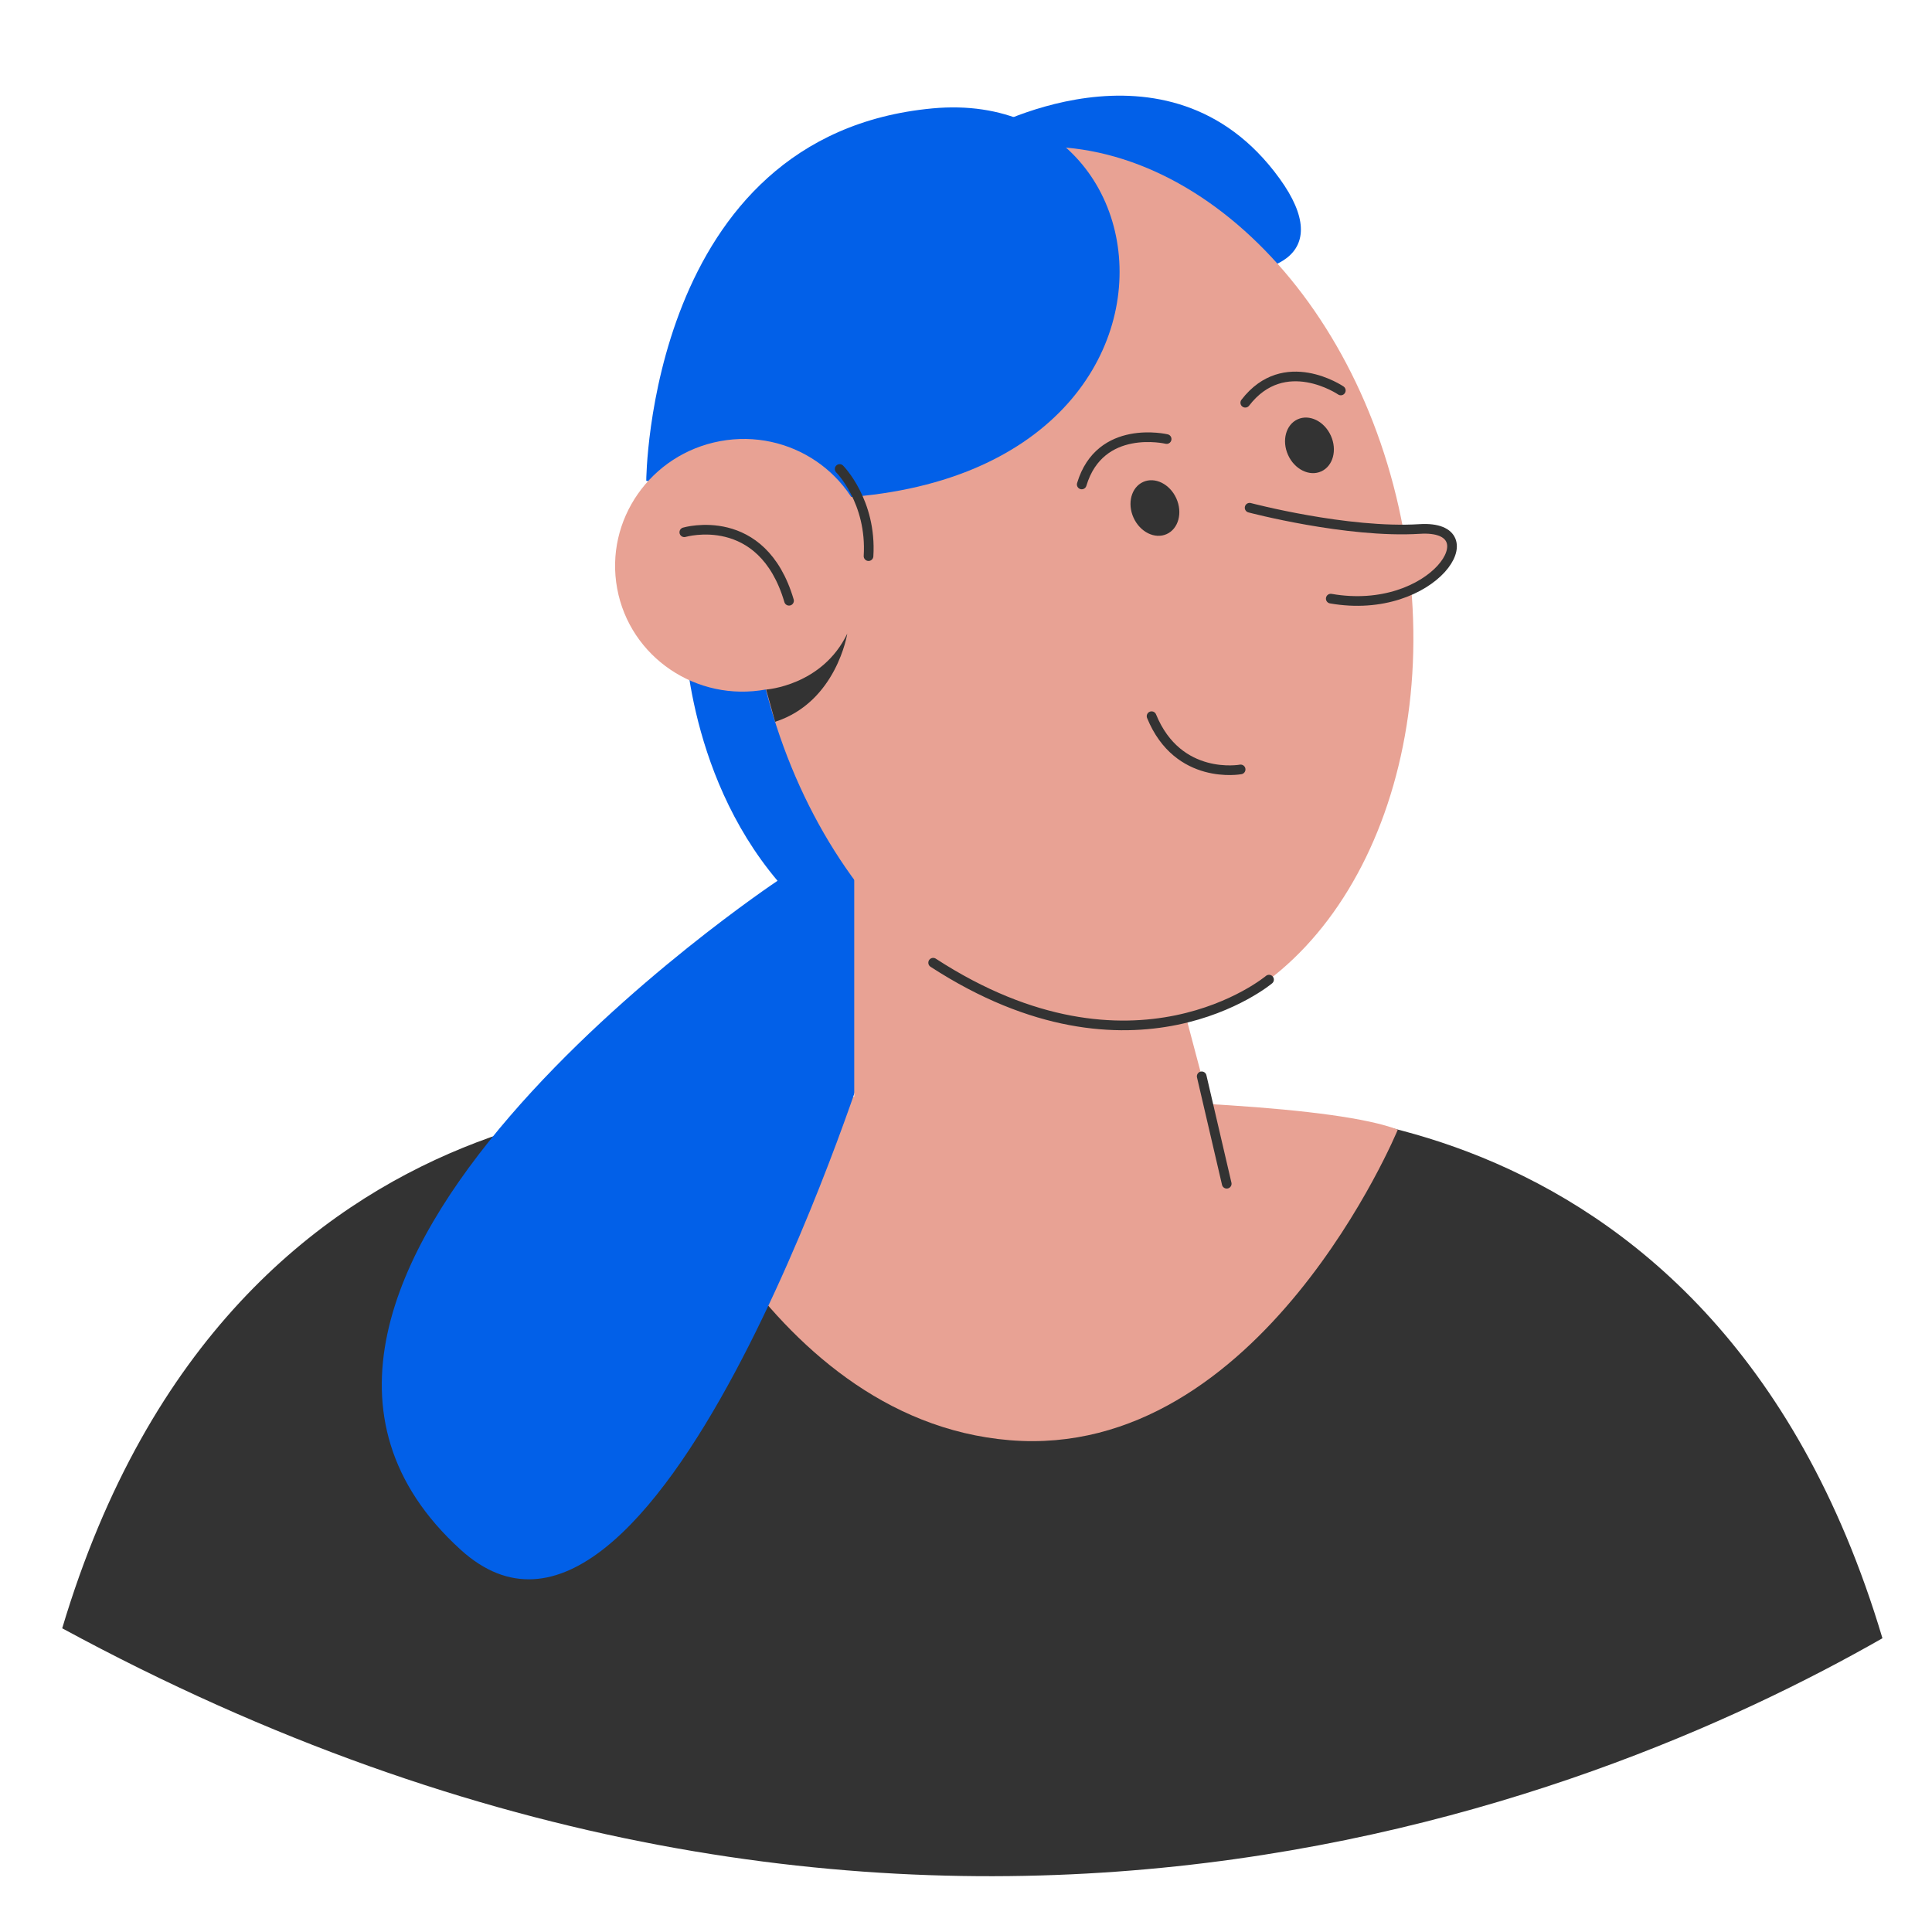
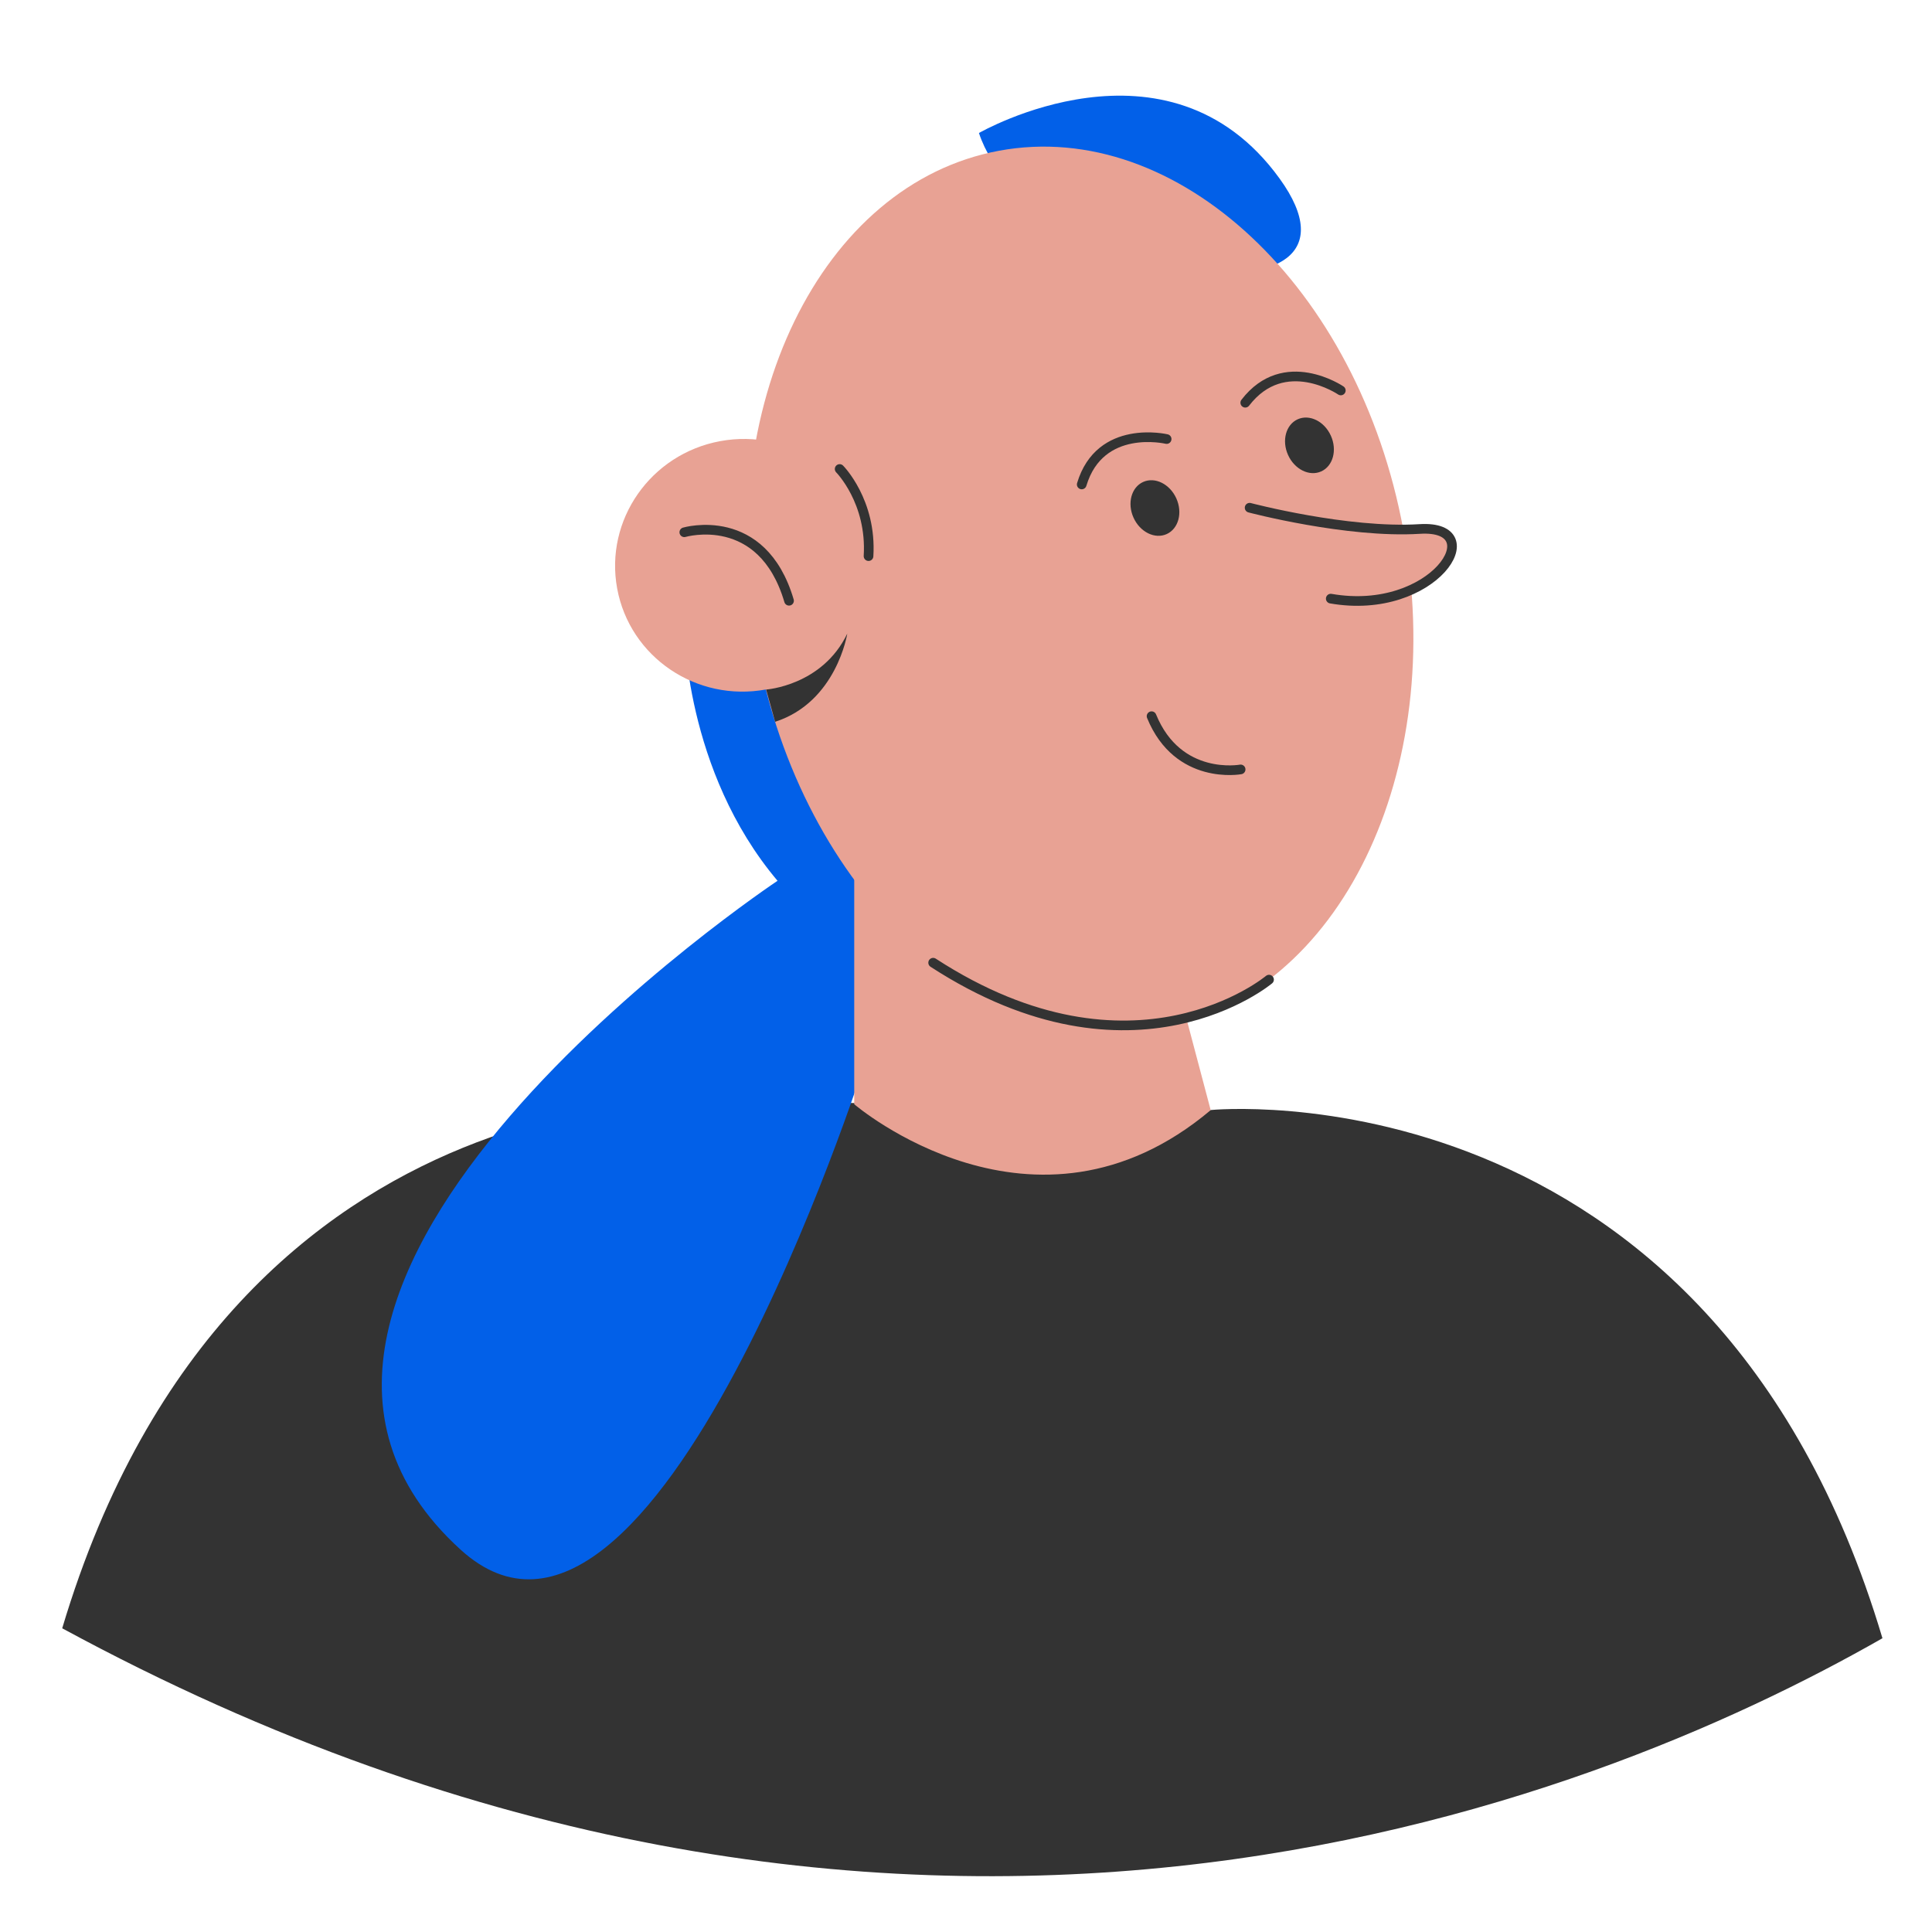
<svg xmlns="http://www.w3.org/2000/svg" width="200" height="200" viewBox="0 0 200 200" fill="none">
  <path d="M6.44 168.56C93.12 215.58 164.55 186.9 194.87 169.59C177.03 109.75 125.32 114.91 125.32 114.91L125.11 114.95L124.72 114.94L75.98 113.93C75.98 113.94 24.29 108.76 6.44 168.56Z" fill="#333333" />
-   <path d="M144.7 116.94C144.7 116.94 130.55 151.24 104.53 149.09C78.51 146.94 66.91 113.83 66.91 113.83C66.91 113.83 132.11 112.11 144.7 116.94Z" fill="#E8A294" />
  <path d="M70.84 64.94C70.84 64.94 70.84 79.74 80.49 91.18C80.49 91.18 17.56 133.05 47.69 160.43C67.66 178.58 89.49 110.09 89.49 110.09L94.84 76.94L70.84 64.94Z" fill="#0260E8" />
  <path d="M88.43 87.39V114.31C88.43 114.31 107.07 130.3 125.33 114.92L120.72 97.52L88.43 87.39Z" fill="#E8A294" />
  <path d="M101.34 13.77C101.34 13.77 120.88 2.48 132.46 18.48C144.04 34.48 106.55 29.44 101.34 13.77Z" fill="#0260E8" />
  <path d="M78.361 67.189C73.732 42.108 84.958 19.011 103.435 15.601C121.912 12.191 140.643 29.758 145.272 54.84C149.901 79.921 138.675 103.017 120.198 106.428C101.721 109.838 82.99 92.27 78.361 67.189Z" fill="#E8A294" />
-   <path d="M66.9 49.77C66.9 49.77 67.07 13.97 96.53 11.22C125.99 8.47 126.09 62.16 66.9 49.77Z" fill="#0260E8" />
  <path d="M63.889 60.926C62.579 53.828 67.355 46.996 74.556 45.666C81.758 44.337 88.659 49.014 89.969 56.113C91.279 63.211 86.503 70.043 79.301 71.373C72.099 72.702 65.199 68.025 63.889 60.926Z" fill="#E8A294" />
  <path d="M133.341 47.103C132.667 45.614 133.112 43.958 134.335 43.405C135.557 42.852 137.095 43.61 137.769 45.1C138.443 46.589 137.998 48.245 136.775 48.798C135.552 49.352 134.015 48.593 133.341 47.103Z" fill="#333333" />
  <path d="M117.343 53.592C116.669 52.102 117.114 50.446 118.337 49.893C119.559 49.34 121.097 50.099 121.771 51.588C122.444 53.078 121.999 54.733 120.777 55.287C119.554 55.84 118.017 55.081 117.343 53.592Z" fill="#333333" />
  <path d="M128.43 79.65C128.43 79.65 121.95 80.85 119.21 74.14" stroke="#333333" stroke-miterlimit="10" stroke-linecap="round" stroke-linejoin="round" />
  <path d="M70.84 55.1C70.84 55.1 78.89 52.73 81.68 62.19" stroke="#333333" stroke-miterlimit="10" stroke-linecap="round" stroke-linejoin="round" />
  <path d="M138.8 40.42C138.8 40.42 132.95 36.43 128.91 41.69" stroke="#333333" stroke-miterlimit="10" stroke-linecap="round" stroke-linejoin="round" />
  <path d="M120.77 45.45C120.77 45.45 113.88 43.81 111.98 50.15" stroke="#333333" stroke-miterlimit="10" stroke-linecap="round" stroke-linejoin="round" />
  <path d="M129.36 52.56C129.36 52.56 139.46 55.23 146.97 54.76C154.48 54.29 148.44 63.84 137.76 61.97" fill="#E8A294" />
  <path d="M129.36 52.56C129.36 52.56 139.46 55.23 146.97 54.76C154.48 54.29 148.44 63.84 137.76 61.97" stroke="#333333" stroke-miterlimit="10" stroke-linecap="round" stroke-linejoin="round" />
  <path d="M79.31 71.38C79.31 71.38 85.12 70.99 87.71 65.59C87.71 65.59 86.6 72.67 80.24 74.72L79.31 71.38Z" fill="#333333" />
  <path d="M86.92 48.55C86.92 48.55 90.26 51.91 89.91 57.57" stroke="#333333" stroke-miterlimit="10" stroke-linecap="round" stroke-linejoin="round" />
  <path d="M131.37 101.41C131.37 101.41 117.38 113.16 96.6 99.66" stroke="#333333" stroke-miterlimit="10" stroke-linecap="round" stroke-linejoin="round" />
-   <path d="M124.4 111.42L126.99 122.54" stroke="#333333" stroke-miterlimit="10" stroke-linecap="round" stroke-linejoin="round" />
</svg>